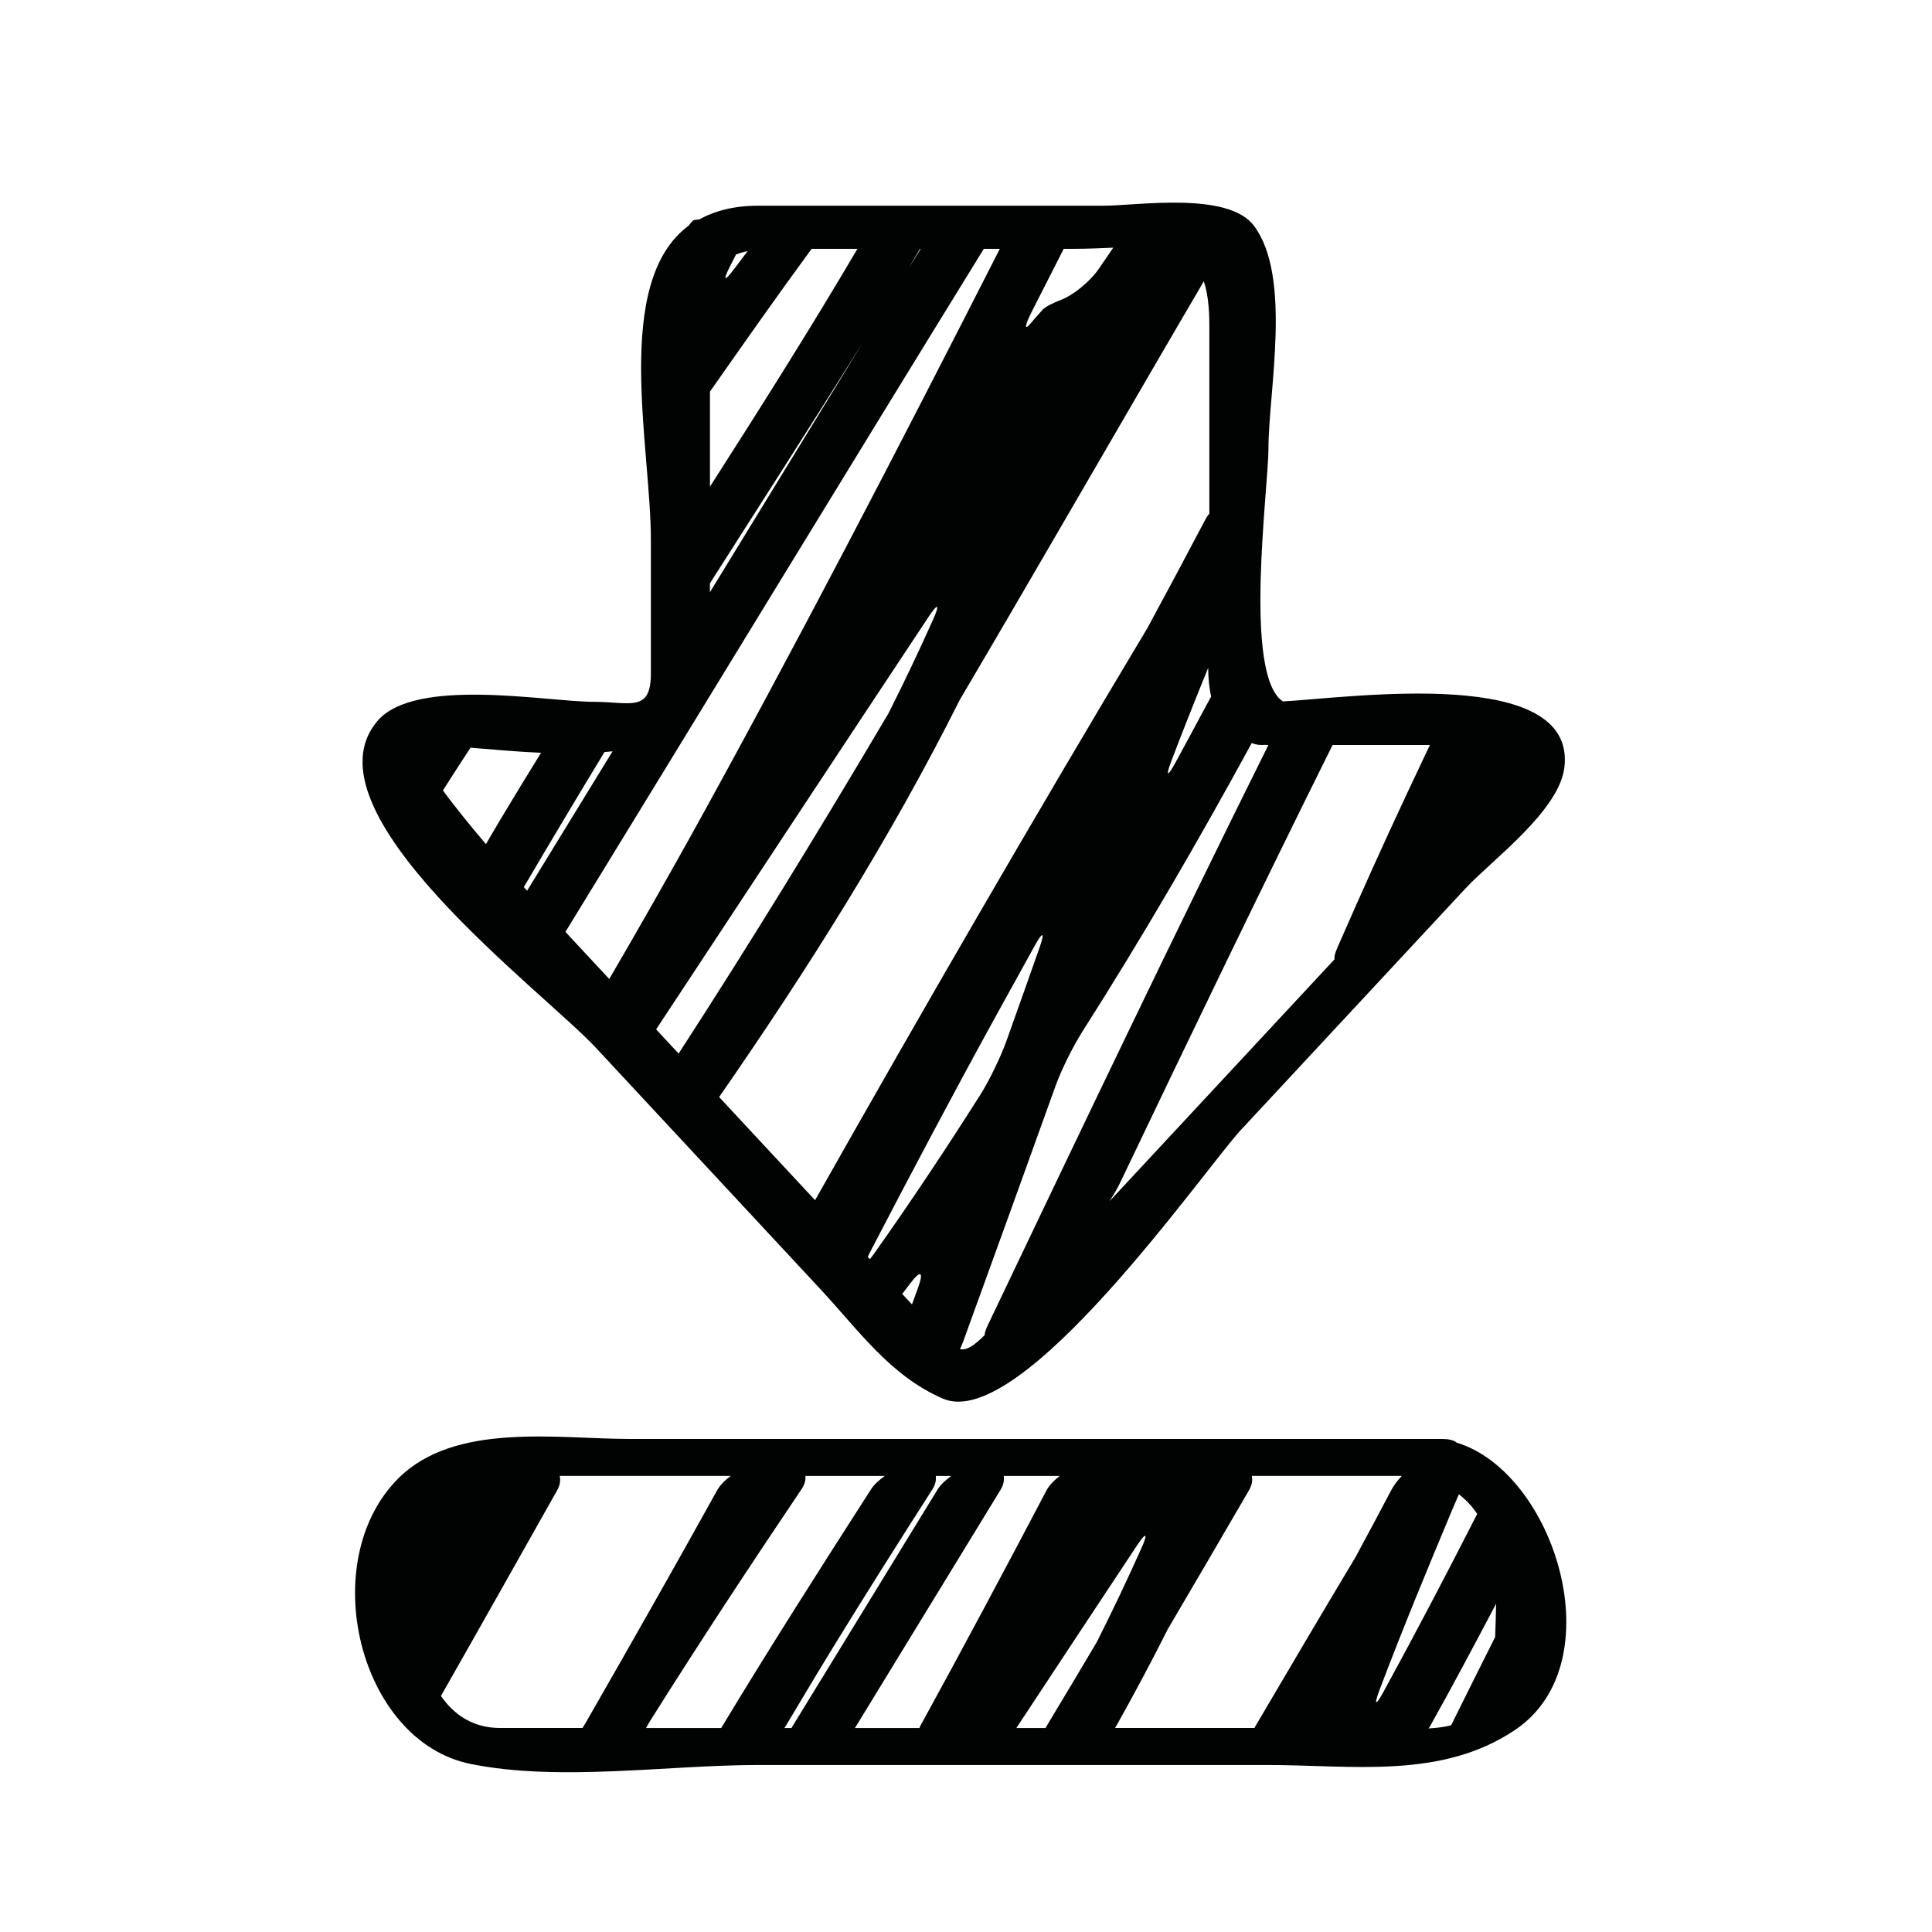
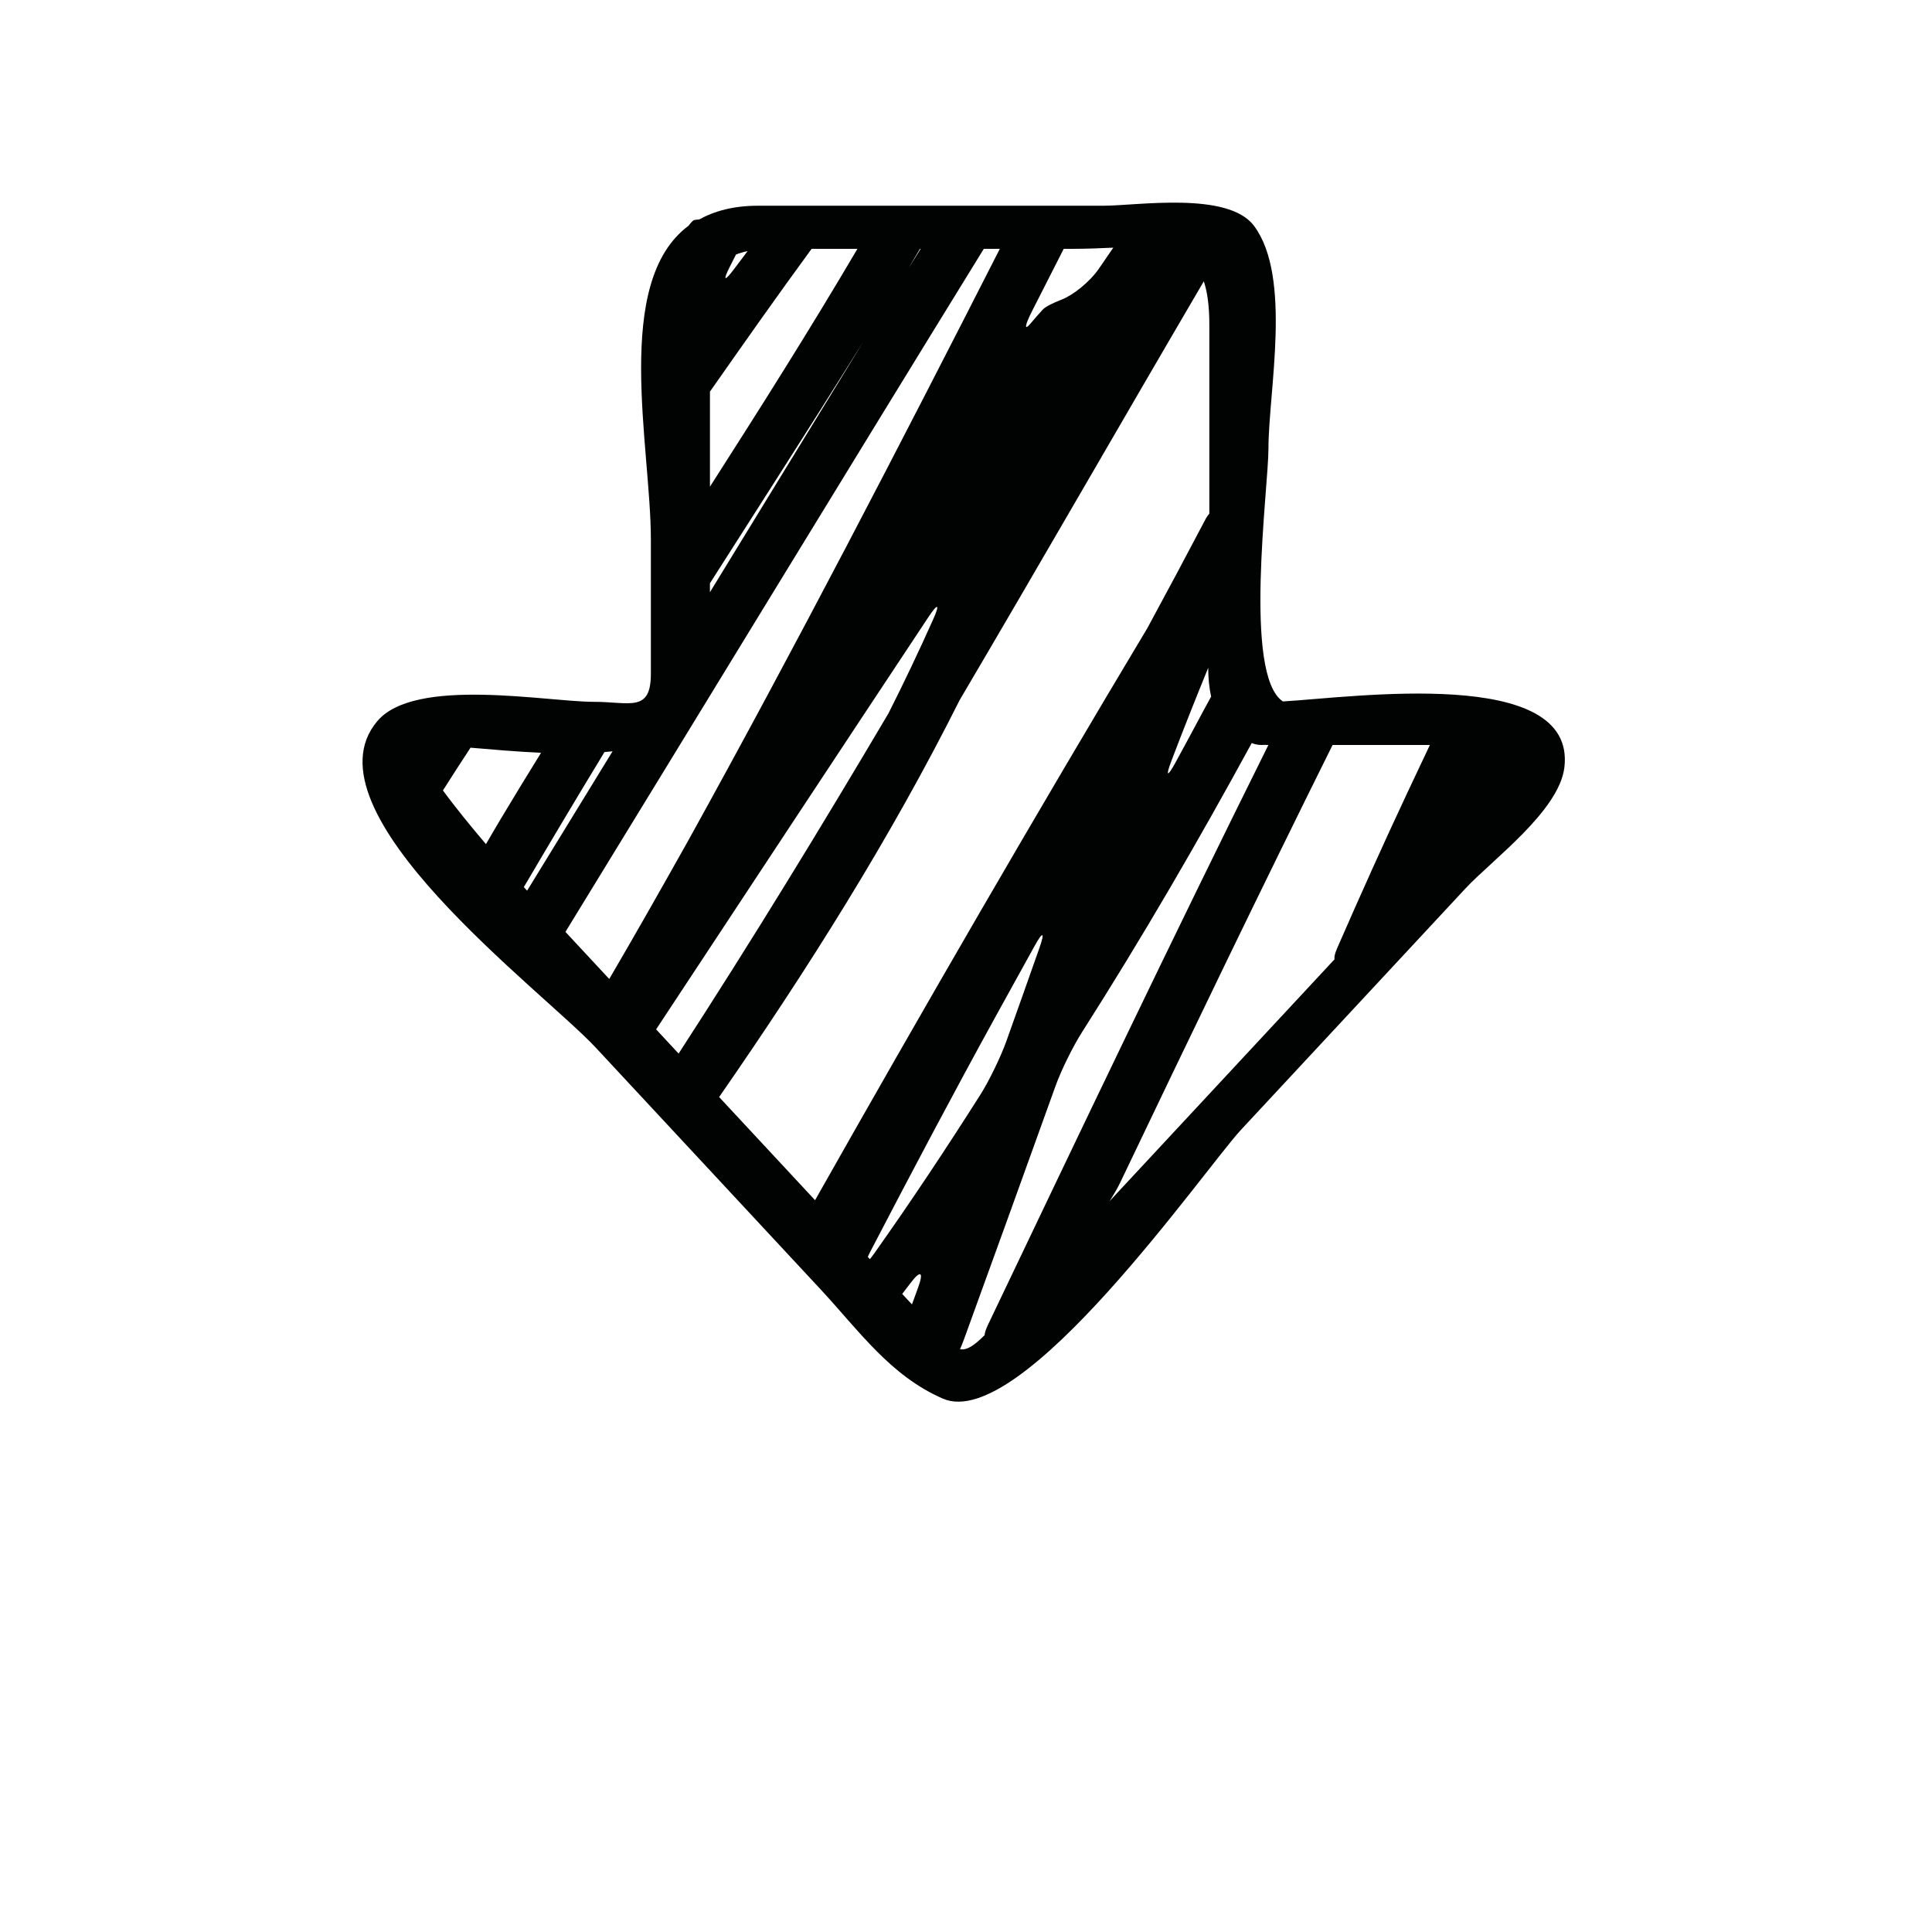
<svg xmlns="http://www.w3.org/2000/svg" version="1.1" id="Capa_1" x="0px" y="0px" width="64px" height="64px" viewBox="0 0 64 64" style="enable-background:new 0 0 64 64;" xml:space="preserve">
  <g>
    <path style="fill:#010202;" d="M19.739,34.708c2.478,2.665,4.957,5.33,7.435,7.994c1.292,1.39,2.315,2.869,4.059,3.629   c2.61,1.136,8.672-7.608,9.878-8.906c2.479-2.665,4.957-5.33,7.435-7.994c0.869-0.935,3.107-2.567,3.277-4.015   c0.395-3.368-7.006-2.314-9.325-2.18c-1.326-0.873-0.479-7.068-0.479-8.37c0-1.899,0.789-5.683-0.477-7.383   c-0.861-1.156-3.875-0.668-4.99-0.668c-3.815,0-7.63,0-11.445,0c-0.805,0-1.433,0.173-1.947,0.455   c-0.056,0.003-0.111,0.007-0.163,0.019c-0.042,0.009-0.111,0.087-0.189,0.19c-2.525,1.878-1.247,7.316-1.247,10.397   c0,1.481,0,2.961,0,4.442c0,1.296-0.698,0.931-1.885,0.931c-1.56,0-5.924-0.838-7.175,0.637   C9.964,26.875,17.979,32.815,19.739,34.708z M21.735,34.099c3.007-4.559,6.011-9.121,9.03-13.672   c0.305-0.46,0.377-0.422,0.151,0.082c-0.47,1.052-0.964,2.092-1.483,3.119c-2.247,3.802-4.551,7.569-6.953,11.273   C22.232,34.633,21.983,34.366,21.735,34.099z M30.417,42.642c-0.069,0.189-0.138,0.378-0.207,0.568   c-0.107-0.116-0.215-0.232-0.323-0.347c0.092-0.12,0.184-0.239,0.274-0.359C30.495,42.064,30.605,42.123,30.417,42.642z    M28.957,41.526c-0.059,0.084-0.101,0.134-0.142,0.185c-0.022-0.024-0.045-0.049-0.068-0.073c0.025-0.056,0.046-0.105,0.088-0.186   c1.36-2.613,2.737-5.219,4.16-7.804c0.427-0.775,0.856-1.551,1.285-2.326c0.267-0.483,0.339-0.452,0.156,0.069   c-0.362,1.032-0.729,2.061-1.096,3.091c-0.185,0.52-0.573,1.323-0.869,1.789C31.357,38.027,30.188,39.789,28.957,41.526z    M44.144,24.678c1.074,0,2.148,0,3.223,0c-0.245,0.518-0.49,1.035-0.733,1.553c-0.804,1.71-1.576,3.434-2.333,5.165   c-0.089,0.203-0.108,0.317-0.091,0.38c-2.485,2.672-4.97,5.343-7.455,8.015c0.138-0.217,0.265-0.431,0.351-0.612   C39.422,34.33,41.754,29.488,44.144,24.678z M41.483,24.621c0.133,0.055,0.283,0.067,0.434,0.052   c0.015,0.001,0.023,0.006,0.039,0.006c0.021,0,0.04,0,0.061,0c-3.165,6.366-6.226,12.787-9.289,19.207   c-0.082,0.171-0.108,0.272-0.111,0.342c-0.36,0.358-0.587,0.504-0.815,0.467c0.043-0.1,0.086-0.204,0.126-0.313   c1.016-2.801,2.032-5.603,3.038-8.408c0.186-0.52,0.581-1.317,0.878-1.783c1.988-3.121,3.849-6.324,5.622-9.578   C41.473,24.614,41.477,24.618,41.483,24.621z M39.927,23.429c-0.328,0.615-0.659,1.228-0.993,1.841   c-0.265,0.485-0.327,0.455-0.131-0.061c0.391-1.03,0.799-2.053,1.214-3.072c0.002-0.005,0.004-0.013,0.006-0.018   c0.002,0.337,0.03,0.656,0.098,0.954C40.062,23.178,39.997,23.297,39.927,23.429z M39.869,9.334   c0.003-0.005,0.005-0.013,0.008-0.018c0.121,0.362,0.184,0.833,0.184,1.449c0,2.083,0,4.165,0,6.248   c-0.042,0.053-0.083,0.102-0.128,0.189c-0.633,1.204-1.273,2.403-1.921,3.598c-3.755,6.269-7.415,12.595-11.012,18.958   c-0.945-1.017-1.891-2.032-2.836-3.049c-0.114-0.123-0.228-0.245-0.342-0.368c2.935-4.231,5.676-8.579,7.969-13.152   C34.505,18.586,37.165,13.947,39.869,9.334z M34.194,10.294c0.349-0.683,0.696-1.367,1.043-2.051c0.098,0,0.195,0,0.292,0   c0.485,0,0.934-0.021,1.35-0.039c-0.157,0.229-0.314,0.458-0.471,0.688c-0.312,0.456-0.873,0.892-1.237,1.031   c-0.298,0.114-0.542,0.241-0.622,0.326c-0.141,0.151-0.275,0.308-0.409,0.465C33.92,10.976,33.943,10.786,34.194,10.294z    M30.317,8.51c0.053-0.089,0.106-0.178,0.158-0.266c0.007,0,0.015,0,0.023,0c-0.057,0.091-0.113,0.182-0.17,0.273   C30.036,8.985,30.034,8.984,30.317,8.51z M24.185,8.818c0.065-0.129,0.13-0.258,0.196-0.387c0.115-0.046,0.243-0.083,0.384-0.112   c-0.147,0.195-0.294,0.389-0.441,0.585C23.993,9.346,23.935,9.31,24.185,8.818z M26.885,8.244c0.506,0,1.012,0,1.518,0   c-1.565,2.66-3.218,5.273-4.885,7.878c0-1.038,0-2.075,0-3.112c0-0.013,0-0.025,0-0.037C24.628,11.389,25.741,9.805,26.885,8.244z    M28.38,11.678c-1.624,2.645-3.243,5.293-4.863,7.941c0-0.099,0-0.197,0-0.296c1.622-2.549,3.259-5.088,4.858-7.647   C28.667,11.207,28.669,11.207,28.38,11.678z M32.589,8.244c0.177,0,0.354,0,0.531,0c-3.354,6.588-6.751,13.152-10.327,19.611   c-0.863,1.54-1.729,3.069-2.611,4.575c-0.484-0.52-0.967-1.04-1.451-1.56C23.353,23.329,27.95,15.773,32.589,8.244z M20.024,24.913   c0.09-0.008,0.179-0.016,0.268-0.025c-0.943,1.54-1.886,3.078-2.831,4.617c-0.037-0.04-0.073-0.079-0.109-0.118   C18.233,27.888,19.123,26.396,20.024,24.913z M15.587,24.768c0.709,0.06,1.512,0.132,2.336,0.169   c-0.453,0.734-0.904,1.468-1.345,2.208c-0.162,0.271-0.321,0.545-0.48,0.818c-0.473-0.556-1.004-1.203-1.425-1.779   C14.973,25.708,15.28,25.238,15.587,24.768z" />
-     <path style="fill:#010202;" d="M15.59,58.433c2.942,0.596,6.537,0.035,9.521,0.035c5.62,0,11.241,0,16.861,0   c2.837,0,5.781,0.484,8.227-1.169c3.283-2.22,1.307-8.524-1.946-9.51c-0.085-0.075-0.242-0.122-0.496-0.122   c-8.966,0-17.933,0-26.9,0c-2.381,0-5.787-0.57-7.664,1.308C10.441,51.728,11.883,57.682,15.59,58.433z M49.529,54.227   c-0.488,0.975-0.977,1.949-1.459,2.926c-0.238,0.06-0.492,0.091-0.751,0.103c0.013-0.02,0.033-0.036,0.044-0.056   c0.754-1.345,1.476-2.708,2.197-4.073C49.556,53.502,49.54,53.872,49.529,54.227z M48.122,49.977   c0.07-0.167,0.139-0.326,0.205-0.476c0.248,0.19,0.447,0.409,0.607,0.65c-1.007,1.977-2.038,3.942-3.102,5.89   c-0.265,0.485-0.328,0.457-0.133-0.06C46.463,53.96,47.289,51.965,48.122,49.977z M41.378,49.36   c0.103-0.177,0.117-0.332,0.091-0.469c1.656,0,3.312,0,4.968,0c-0.134,0.142-0.262,0.304-0.359,0.489   c-0.387,0.732-0.774,1.464-1.169,2.192c-1.122,1.873-2.232,3.754-3.338,5.637c-0.007,0.012-0.005,0.021-0.012,0.033   c-1.542,0-3.085,0-4.628,0c0.009-0.015,0.024-0.026,0.033-0.041c0.598-1.069,1.176-2.147,1.725-3.241   C39.59,52.432,40.485,50.897,41.378,49.36z M37.813,51.281c-0.47,1.052-0.964,2.092-1.483,3.119   c-0.557,0.941-1.118,1.879-1.682,2.816c-0.006,0.01-0.004,0.018-0.01,0.027c-0.324,0-0.648,0-0.972,0   c0.001-0.002,0.003-0.003,0.005-0.005c1.328-2.014,2.658-4.028,3.991-6.039C37.967,50.738,38.039,50.776,37.813,51.281z    M33.248,48.892c0.62,0,1.24,0,1.859,0c-0.184,0.142-0.349,0.305-0.446,0.49c-1.375,2.617-2.767,5.225-4.187,7.815   c-0.009,0.017-0.007,0.03-0.015,0.047c-0.714,0-1.429,0-2.144,0c0.005-0.009,0.016-0.016,0.021-0.025   c1.604-2.623,3.207-5.246,4.81-7.869C33.251,49.177,33.269,49.026,33.248,48.892z M30.999,48.892c0.171,0,0.342,0,0.513,0   c-0.185,0.134-0.353,0.285-0.458,0.457c-1.607,2.624-3.216,5.247-4.823,7.871c-0.005,0.008-0.004,0.015-0.009,0.023   c-0.08,0-0.16,0-0.24,0c0.007-0.011,0.019-0.02,0.025-0.031c0.552-0.926,1.104-1.852,1.668-2.77   c1.052-1.713,2.129-3.412,3.212-5.106C30.994,49.169,31.015,49.022,30.999,48.892z M26.68,48.892c0.427,0,0.854,0,1.281,0   c0.45,0,0.9,0,1.351,0c-0.185,0.131-0.352,0.277-0.459,0.445c-1.685,2.621-3.358,5.247-4.963,7.907c-0.83,0-1.66,0-2.49,0   c0.042-0.072,0.084-0.145,0.125-0.218c1.631-2.597,3.317-5.158,5.031-7.701C26.665,49.162,26.691,49.019,26.68,48.892z    M18.458,49.366c0.101-0.179,0.113-0.336,0.084-0.475c1.888,0,3.776,0,5.664,0c-0.185,0.14-0.351,0.299-0.451,0.48   c-1.431,2.581-2.89,5.148-4.36,7.71c-0.034,0.054-0.066,0.108-0.099,0.161c-0.91,0-1.819,0-2.729,0c-0.88,0-1.522-0.424-1.96-1.062   C15.898,53.914,17.176,51.638,18.458,49.366z" />
  </g>
</svg>